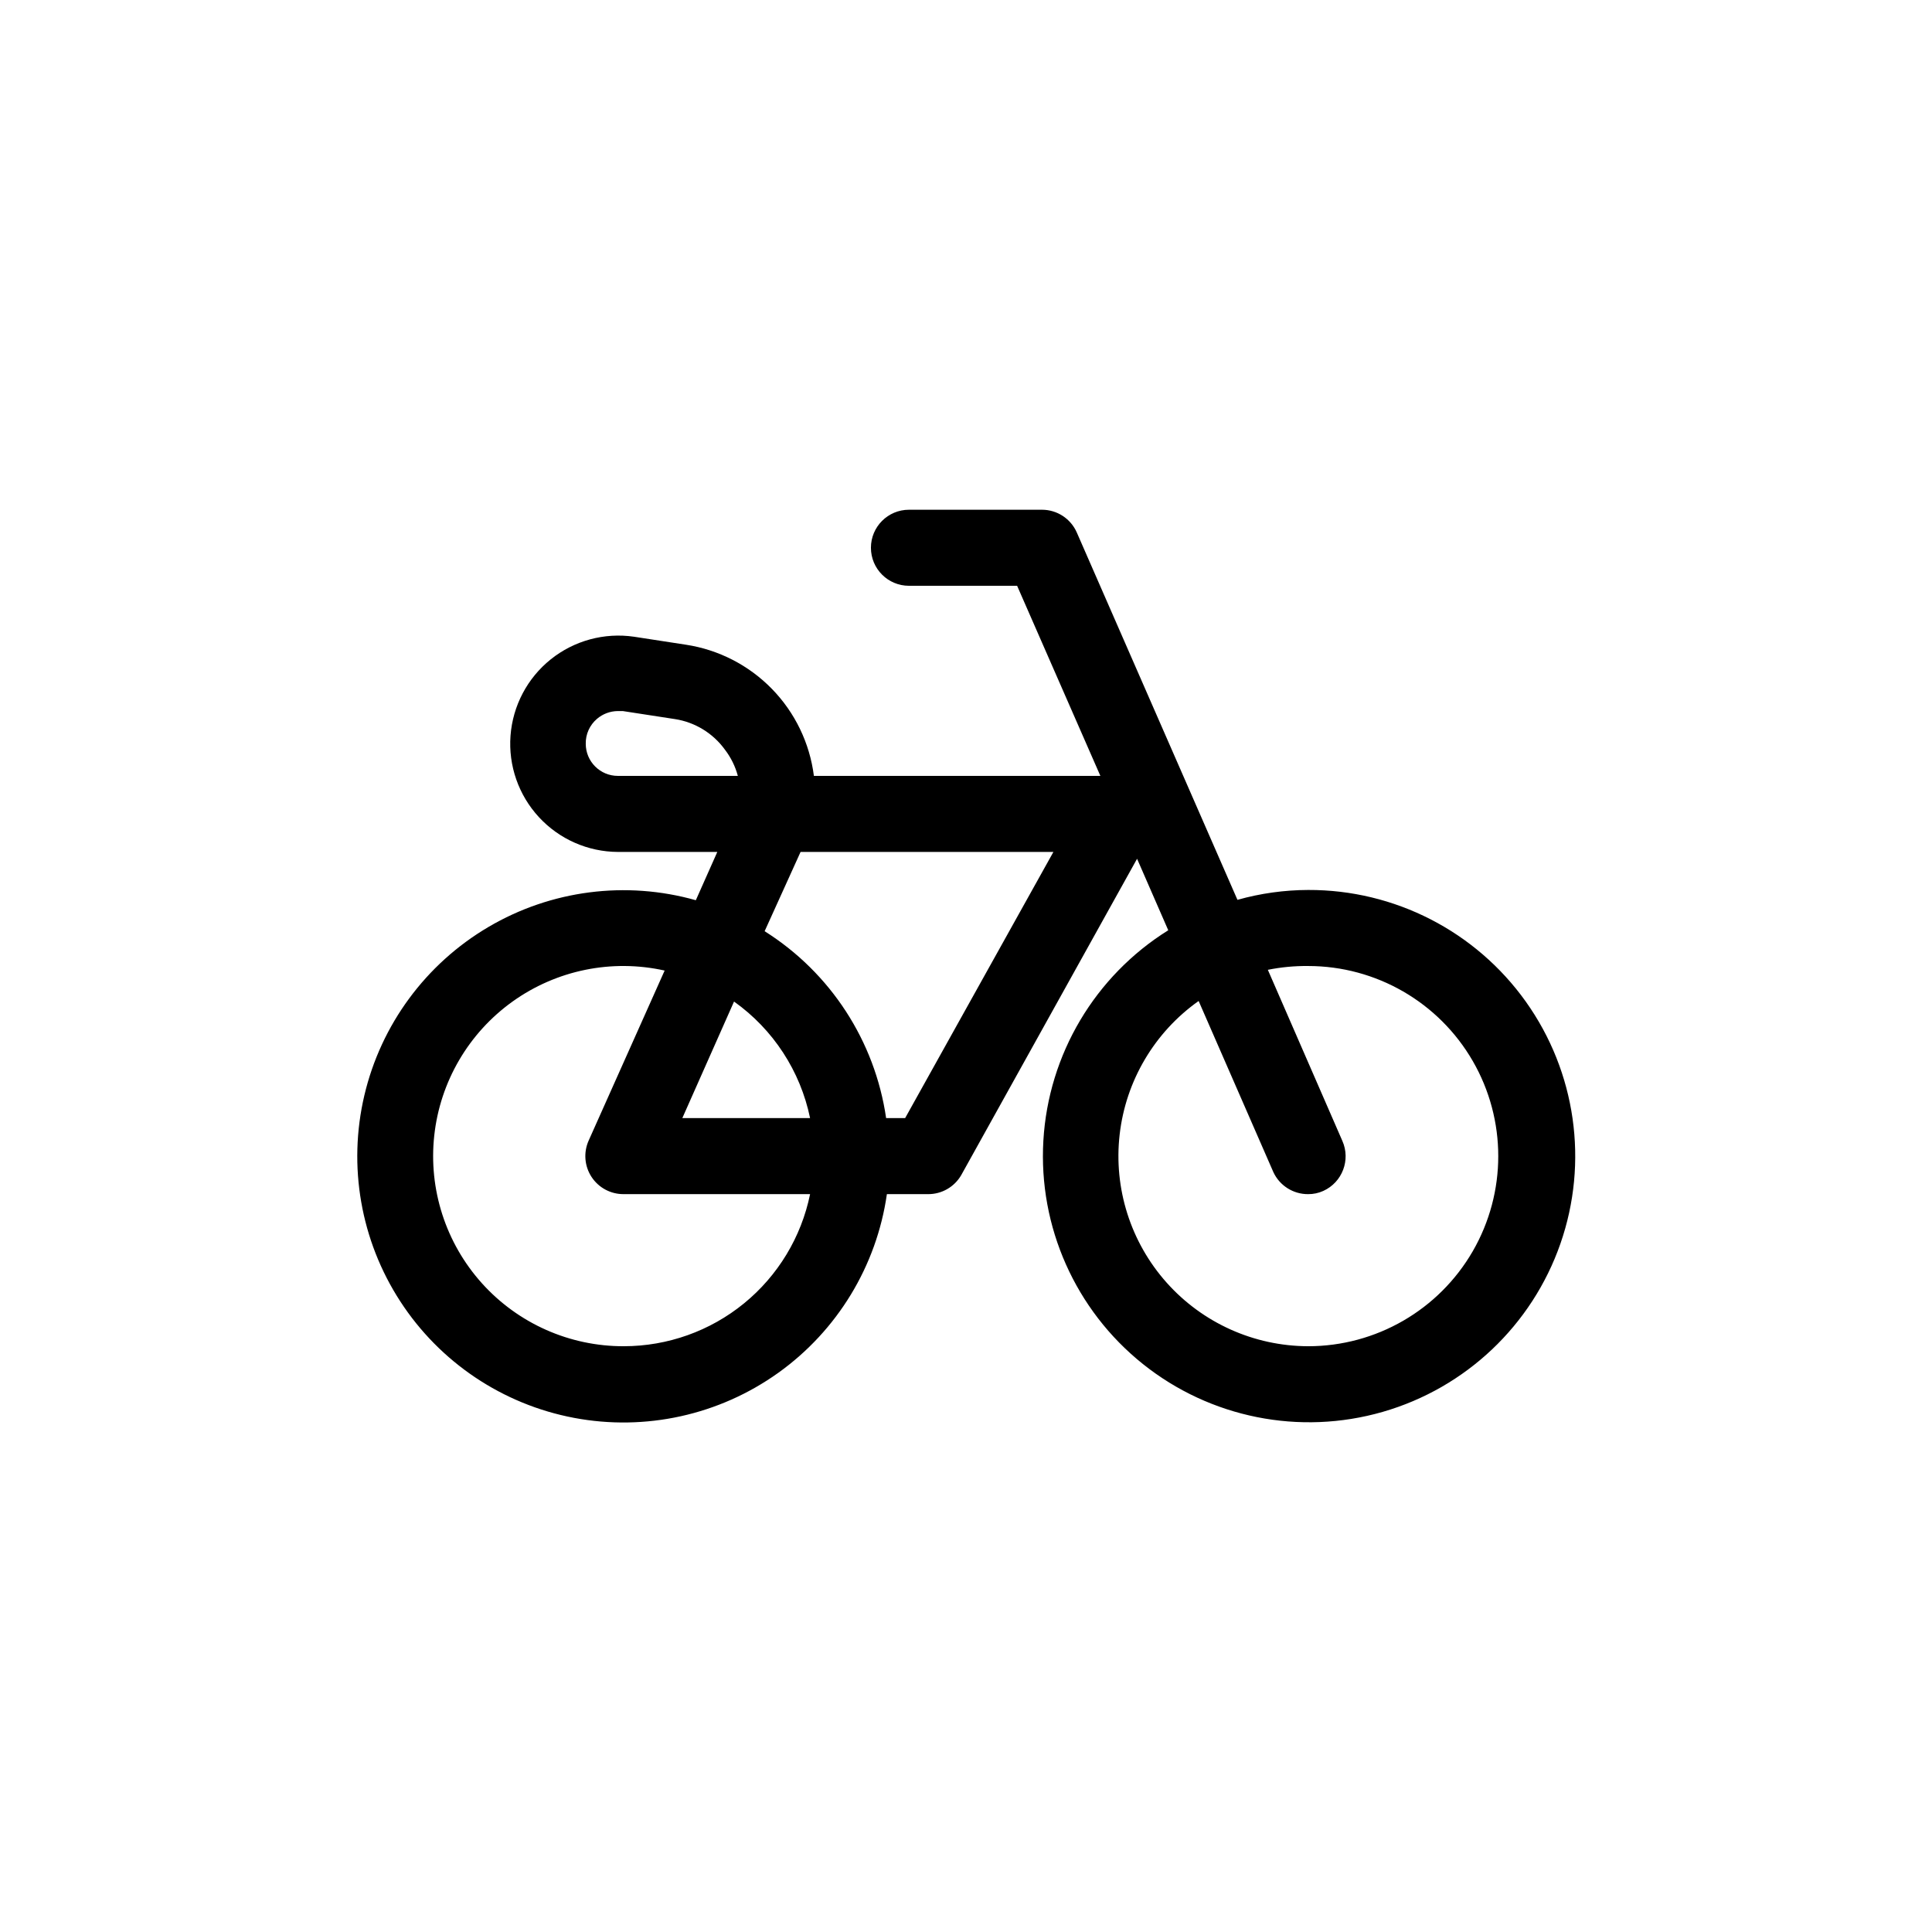
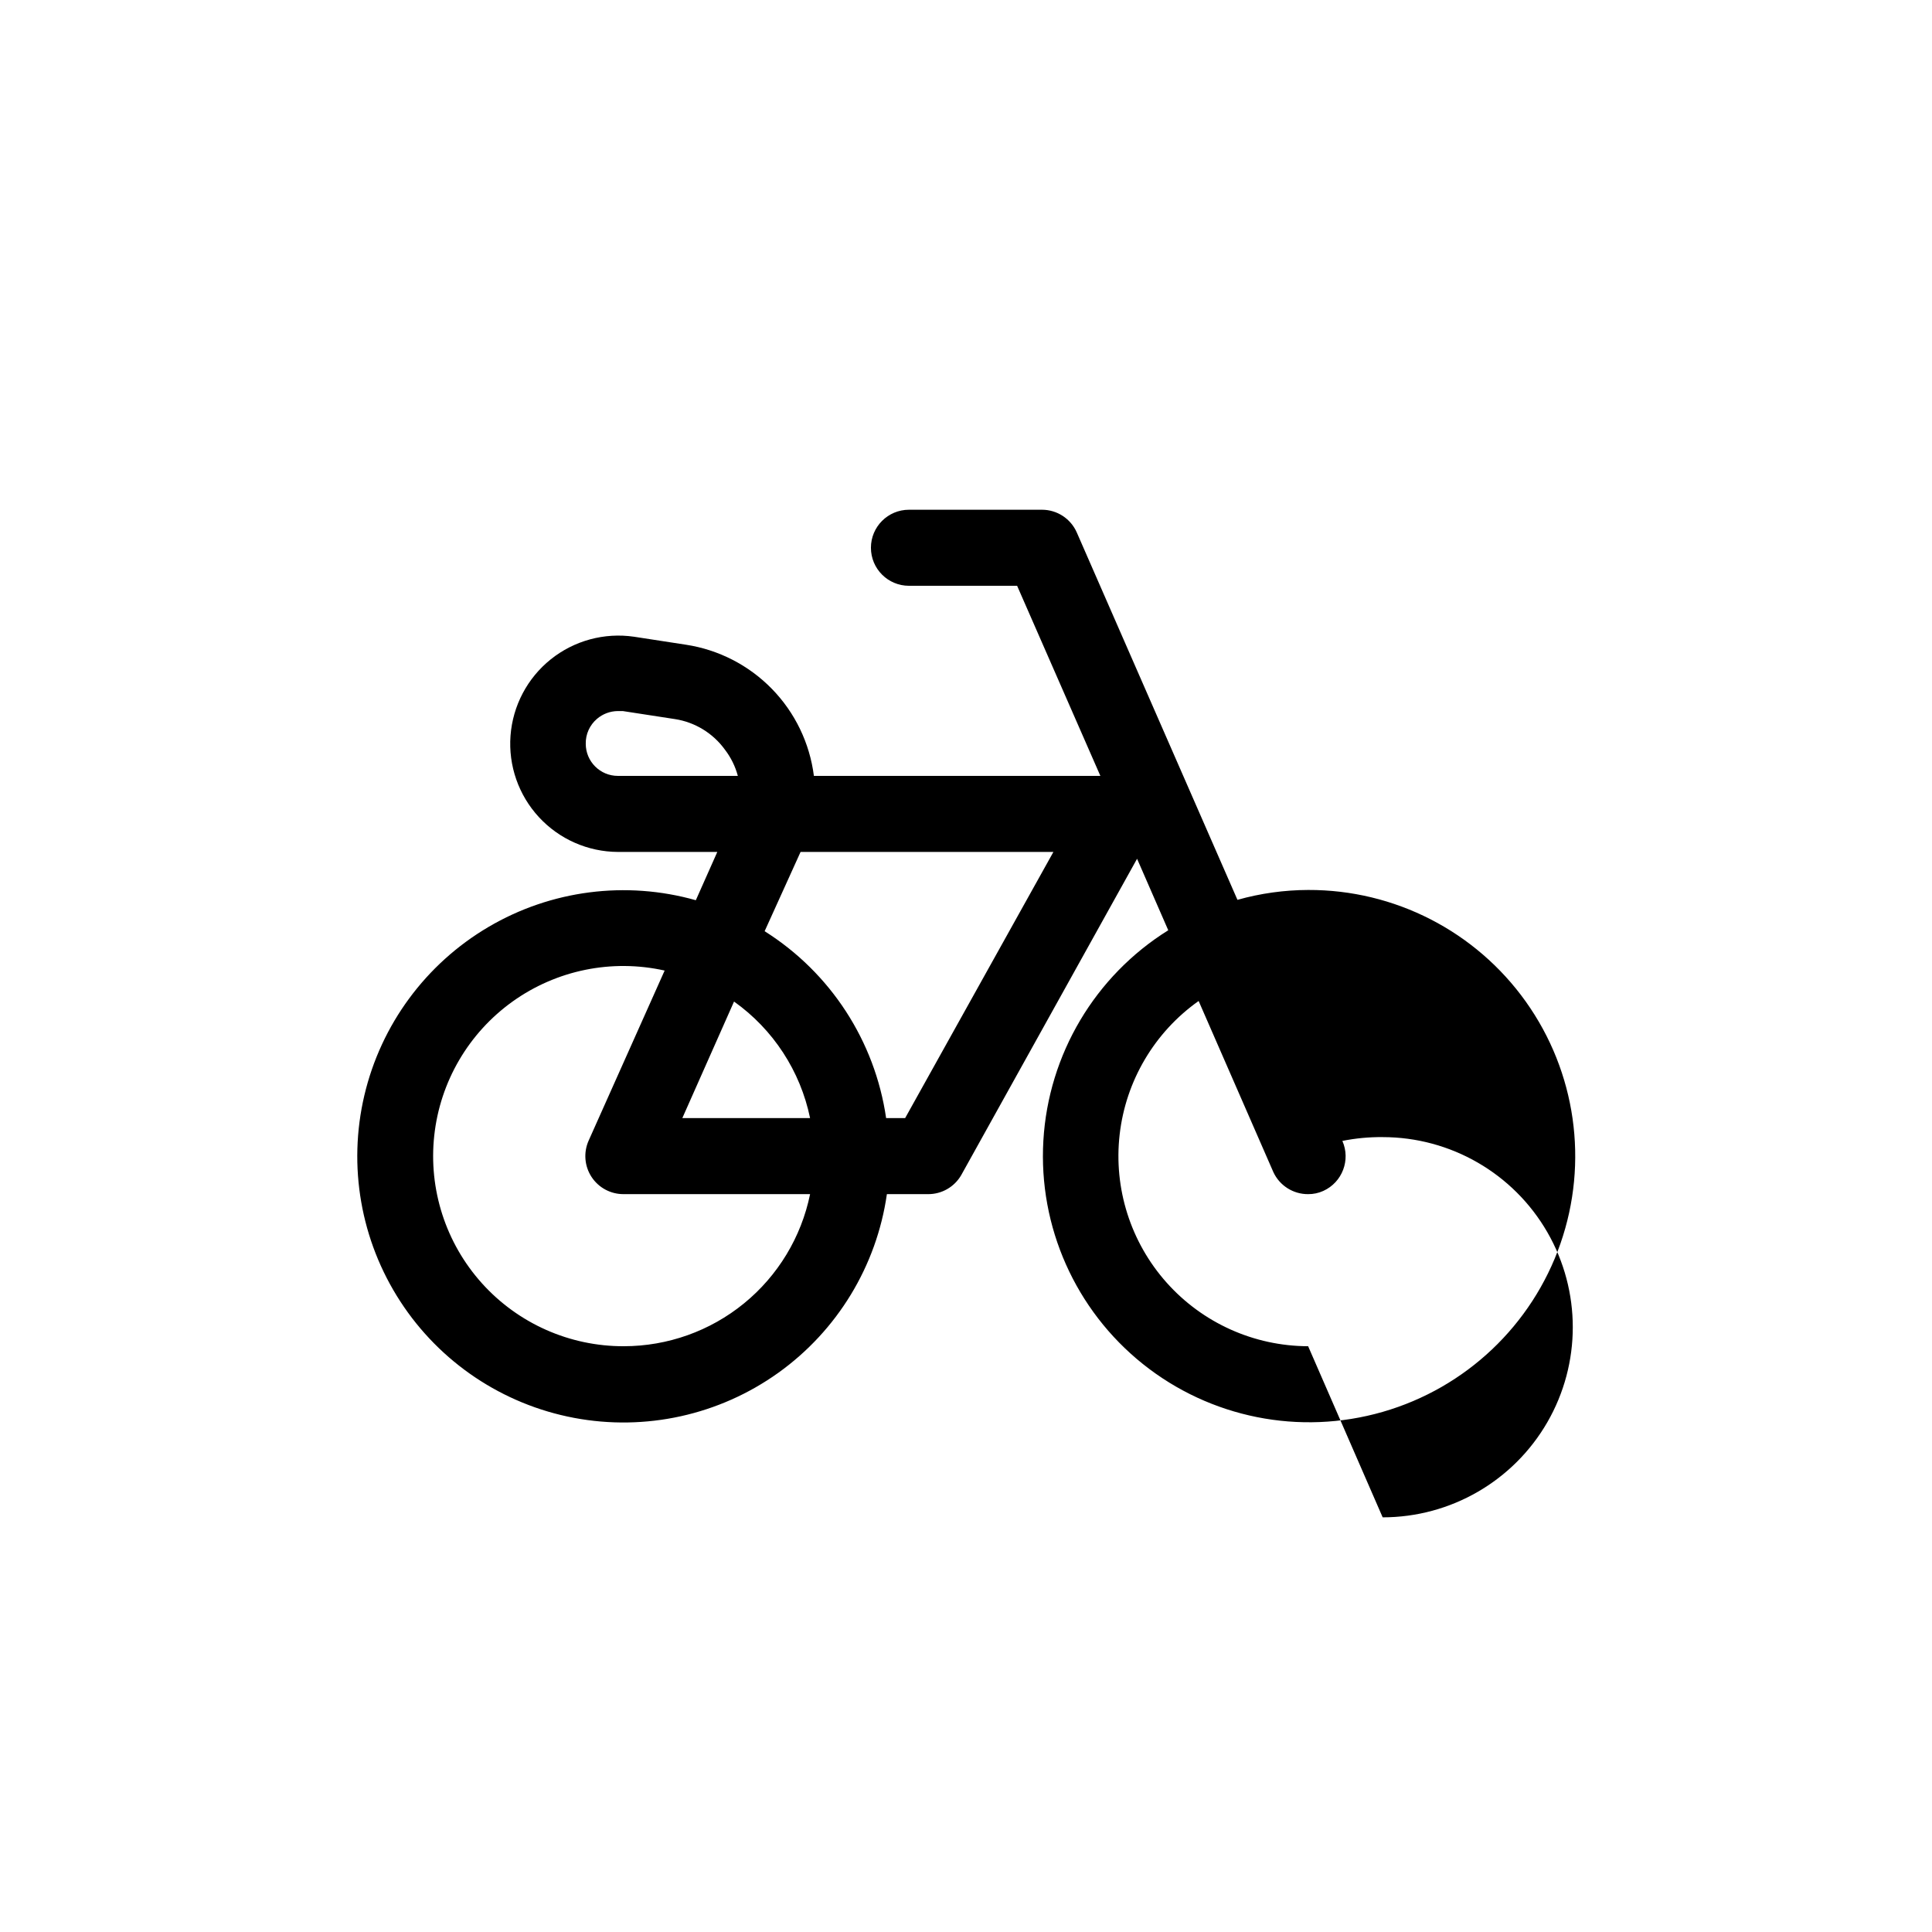
<svg xmlns="http://www.w3.org/2000/svg" fill="#000000" width="800px" height="800px" version="1.1" viewBox="144 144 512 512">
-   <path d="m490.68 379.85c-6.336 0.02-12.641 0.898-18.742 2.617l-42.57-97.336c-1.602-3.664-5.219-6.039-9.219-6.043h-35.27c-5.562 0-10.074 4.508-10.074 10.074s4.512 10.078 10.074 10.078h28.668l22.066 50.383-75.922-0.004c-1.105-8.691-5.012-16.789-11.133-23.062-6.117-6.269-14.113-10.379-22.773-11.699l-13.754-2.117c-7.871-1.152-15.863 1.02-22.07 5.988-6.211 4.973-10.07 12.301-10.668 20.23-0.594 7.93 2.129 15.754 7.527 21.594 5.394 5.844 12.973 9.184 20.926 9.219h26.348l-5.691 12.797c-18.523-5.234-38.379-2.672-54.969 7.094-16.586 9.766-28.465 25.883-32.875 44.621s-0.969 38.465 9.523 54.602c10.488 16.141 27.121 27.289 46.035 30.863 18.914 3.574 38.469-0.734 54.125-11.93 15.66-11.199 26.062-28.309 28.793-47.359h10.883c3.633 0.031 7-1.895 8.816-5.039l46.602-83.836 8.262 18.941 0.004 0.004c-19.422 12.109-31.758 32.887-33.098 55.734-1.336 22.844 8.496 44.922 26.371 59.211 17.875 14.289 41.574 19.02 63.566 12.684 21.992-6.336 39.543-22.945 47.078-44.555 7.535-21.609 4.117-45.531-9.168-64.168-13.285-18.633-34.785-29.664-57.672-29.586zm-191.45-38.746c-0.051-2.531 1.043-4.953 2.973-6.598 1.531-1.309 3.473-2.043 5.488-2.066h1.359l13.754 2.117h0.004c5.34 0.809 10.133 3.734 13.301 8.109 1.59 2.07 2.754 4.434 3.426 6.953h-31.793c-4.703 0-8.512-3.812-8.512-8.516zm10.074 159.66c-14.336 0.039-28.008-6.031-37.594-16.688s-14.18-24.895-12.629-39.145c1.551-14.25 9.098-27.164 20.75-35.512 11.656-8.344 26.312-11.332 40.305-8.211l-20.152 45.09c-1.387 3.137-1.09 6.762 0.797 9.625 1.887 2.863 5.098 4.57 8.523 4.535h49.375c-2.324 11.379-8.508 21.605-17.504 28.949-8.996 7.348-20.258 11.355-31.871 11.355zm49.375-60.457h-33.855l13.703-30.883v-0.004c10.379 7.379 17.578 18.414 20.152 30.887zm25.191 0h-5.039c-2.969-20.426-14.734-38.523-32.195-49.527l9.523-21.008h67.004zm106.8 60.457c-14.336-0.031-27.98-6.168-37.516-16.871-9.535-10.707-14.059-24.969-12.438-39.211 1.621-14.246 9.234-27.125 20.934-35.41l19.801 45.344c1.66 3.586 5.266 5.871 9.219 5.844 1.391 0.012 2.766-0.281 4.031-0.859 5.027-2.289 7.273-8.199 5.039-13.25l-19.75-45.344v0.004c3.516-0.707 7.094-1.047 10.68-1.008 18 0 34.633 9.602 43.633 25.188 9 15.59 9 34.793 0 50.383-9 15.586-25.633 25.191-43.633 25.191z" />
+   <path d="m490.68 379.85c-6.336 0.02-12.641 0.898-18.742 2.617l-42.57-97.336c-1.602-3.664-5.219-6.039-9.219-6.043h-35.27c-5.562 0-10.074 4.508-10.074 10.074s4.512 10.078 10.074 10.078h28.668l22.066 50.383-75.922-0.004c-1.105-8.691-5.012-16.789-11.133-23.062-6.117-6.269-14.113-10.379-22.773-11.699l-13.754-2.117c-7.871-1.152-15.863 1.02-22.07 5.988-6.211 4.973-10.07 12.301-10.668 20.23-0.594 7.93 2.129 15.754 7.527 21.594 5.394 5.844 12.973 9.184 20.926 9.219h26.348l-5.691 12.797c-18.523-5.234-38.379-2.672-54.969 7.094-16.586 9.766-28.465 25.883-32.875 44.621s-0.969 38.465 9.523 54.602c10.488 16.141 27.121 27.289 46.035 30.863 18.914 3.574 38.469-0.734 54.125-11.93 15.66-11.199 26.062-28.309 28.793-47.359h10.883c3.633 0.031 7-1.895 8.816-5.039l46.602-83.836 8.262 18.941 0.004 0.004c-19.422 12.109-31.758 32.887-33.098 55.734-1.336 22.844 8.496 44.922 26.371 59.211 17.875 14.289 41.574 19.02 63.566 12.684 21.992-6.336 39.543-22.945 47.078-44.555 7.535-21.609 4.117-45.531-9.168-64.168-13.285-18.633-34.785-29.664-57.672-29.586zm-191.45-38.746c-0.051-2.531 1.043-4.953 2.973-6.598 1.531-1.309 3.473-2.043 5.488-2.066h1.359l13.754 2.117h0.004c5.34 0.809 10.133 3.734 13.301 8.109 1.59 2.07 2.754 4.434 3.426 6.953h-31.793c-4.703 0-8.512-3.812-8.512-8.516zm10.074 159.66c-14.336 0.039-28.008-6.031-37.594-16.688s-14.18-24.895-12.629-39.145c1.551-14.25 9.098-27.164 20.75-35.512 11.656-8.344 26.312-11.332 40.305-8.211l-20.152 45.09c-1.387 3.137-1.09 6.762 0.797 9.625 1.887 2.863 5.098 4.57 8.523 4.535h49.375c-2.324 11.379-8.508 21.605-17.504 28.949-8.996 7.348-20.258 11.355-31.871 11.355zm49.375-60.457h-33.855l13.703-30.883v-0.004c10.379 7.379 17.578 18.414 20.152 30.887zm25.191 0h-5.039c-2.969-20.426-14.734-38.523-32.195-49.527l9.523-21.008h67.004zm106.8 60.457c-14.336-0.031-27.98-6.168-37.516-16.871-9.535-10.707-14.059-24.969-12.438-39.211 1.621-14.246 9.234-27.125 20.934-35.41l19.801 45.344c1.66 3.586 5.266 5.871 9.219 5.844 1.391 0.012 2.766-0.281 4.031-0.859 5.027-2.289 7.273-8.199 5.039-13.25v0.004c3.516-0.707 7.094-1.047 10.68-1.008 18 0 34.633 9.602 43.633 25.188 9 15.59 9 34.793 0 50.383-9 15.586-25.633 25.191-43.633 25.191z" />
</svg>